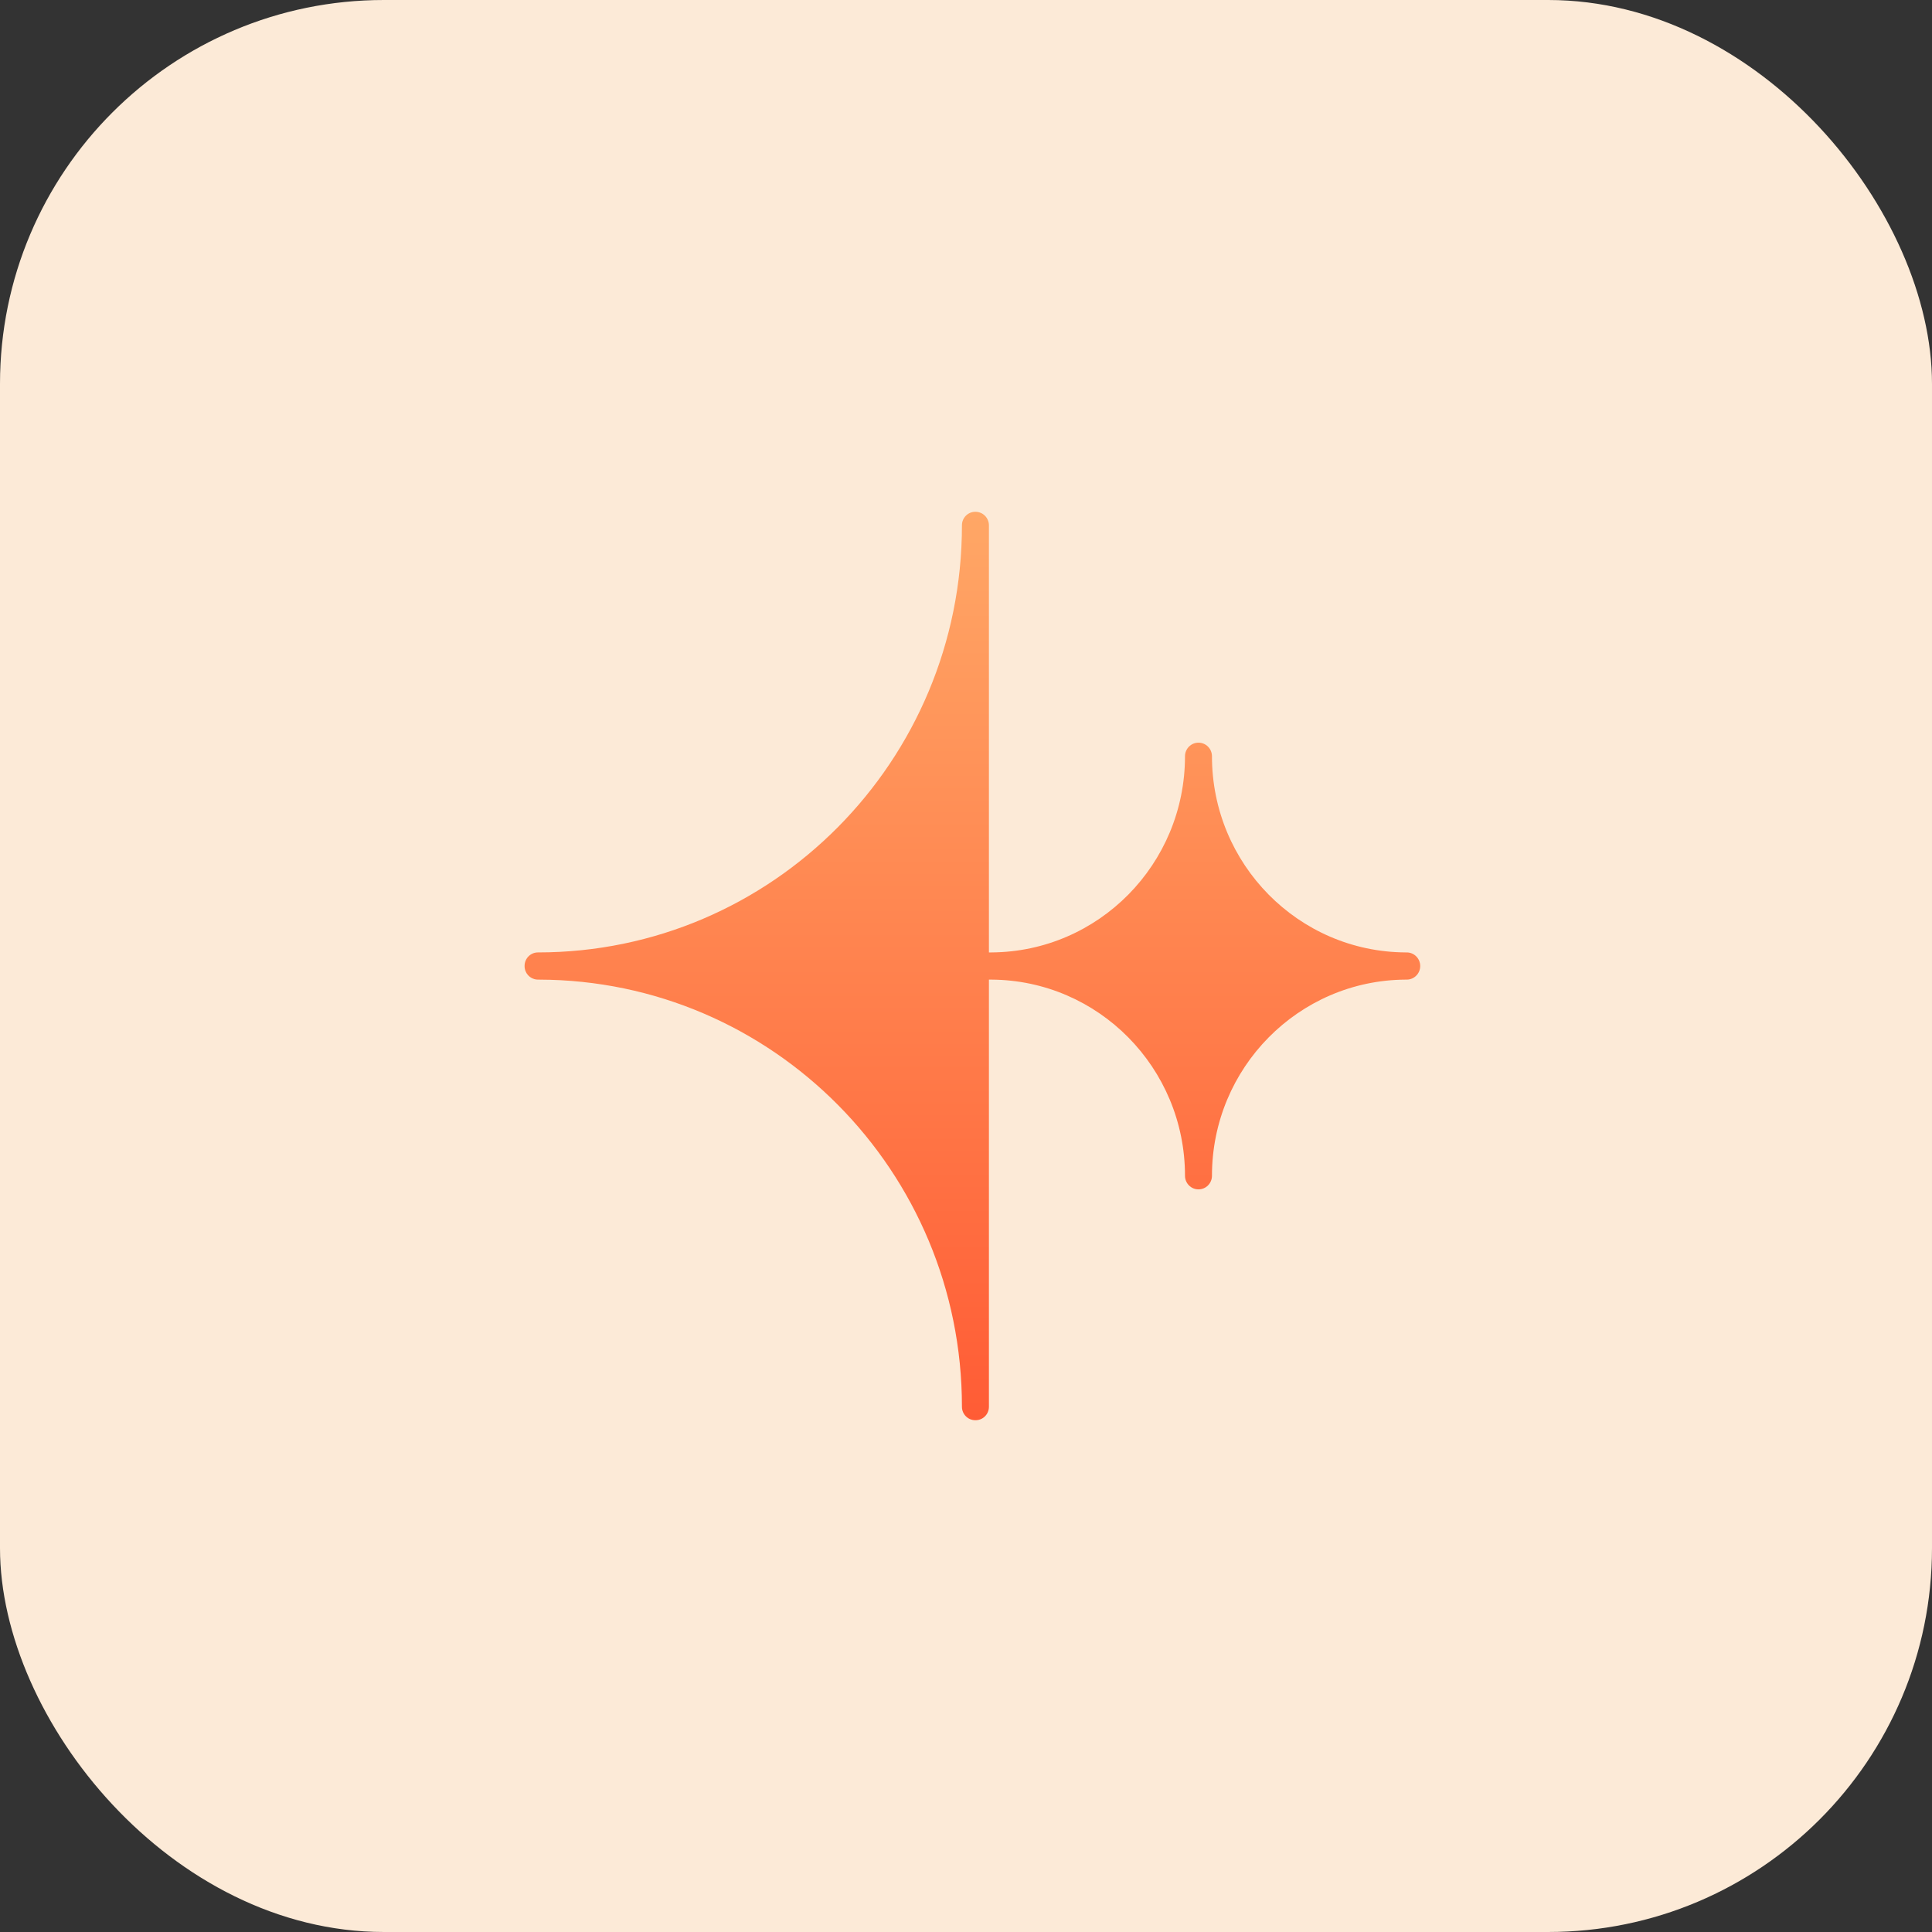
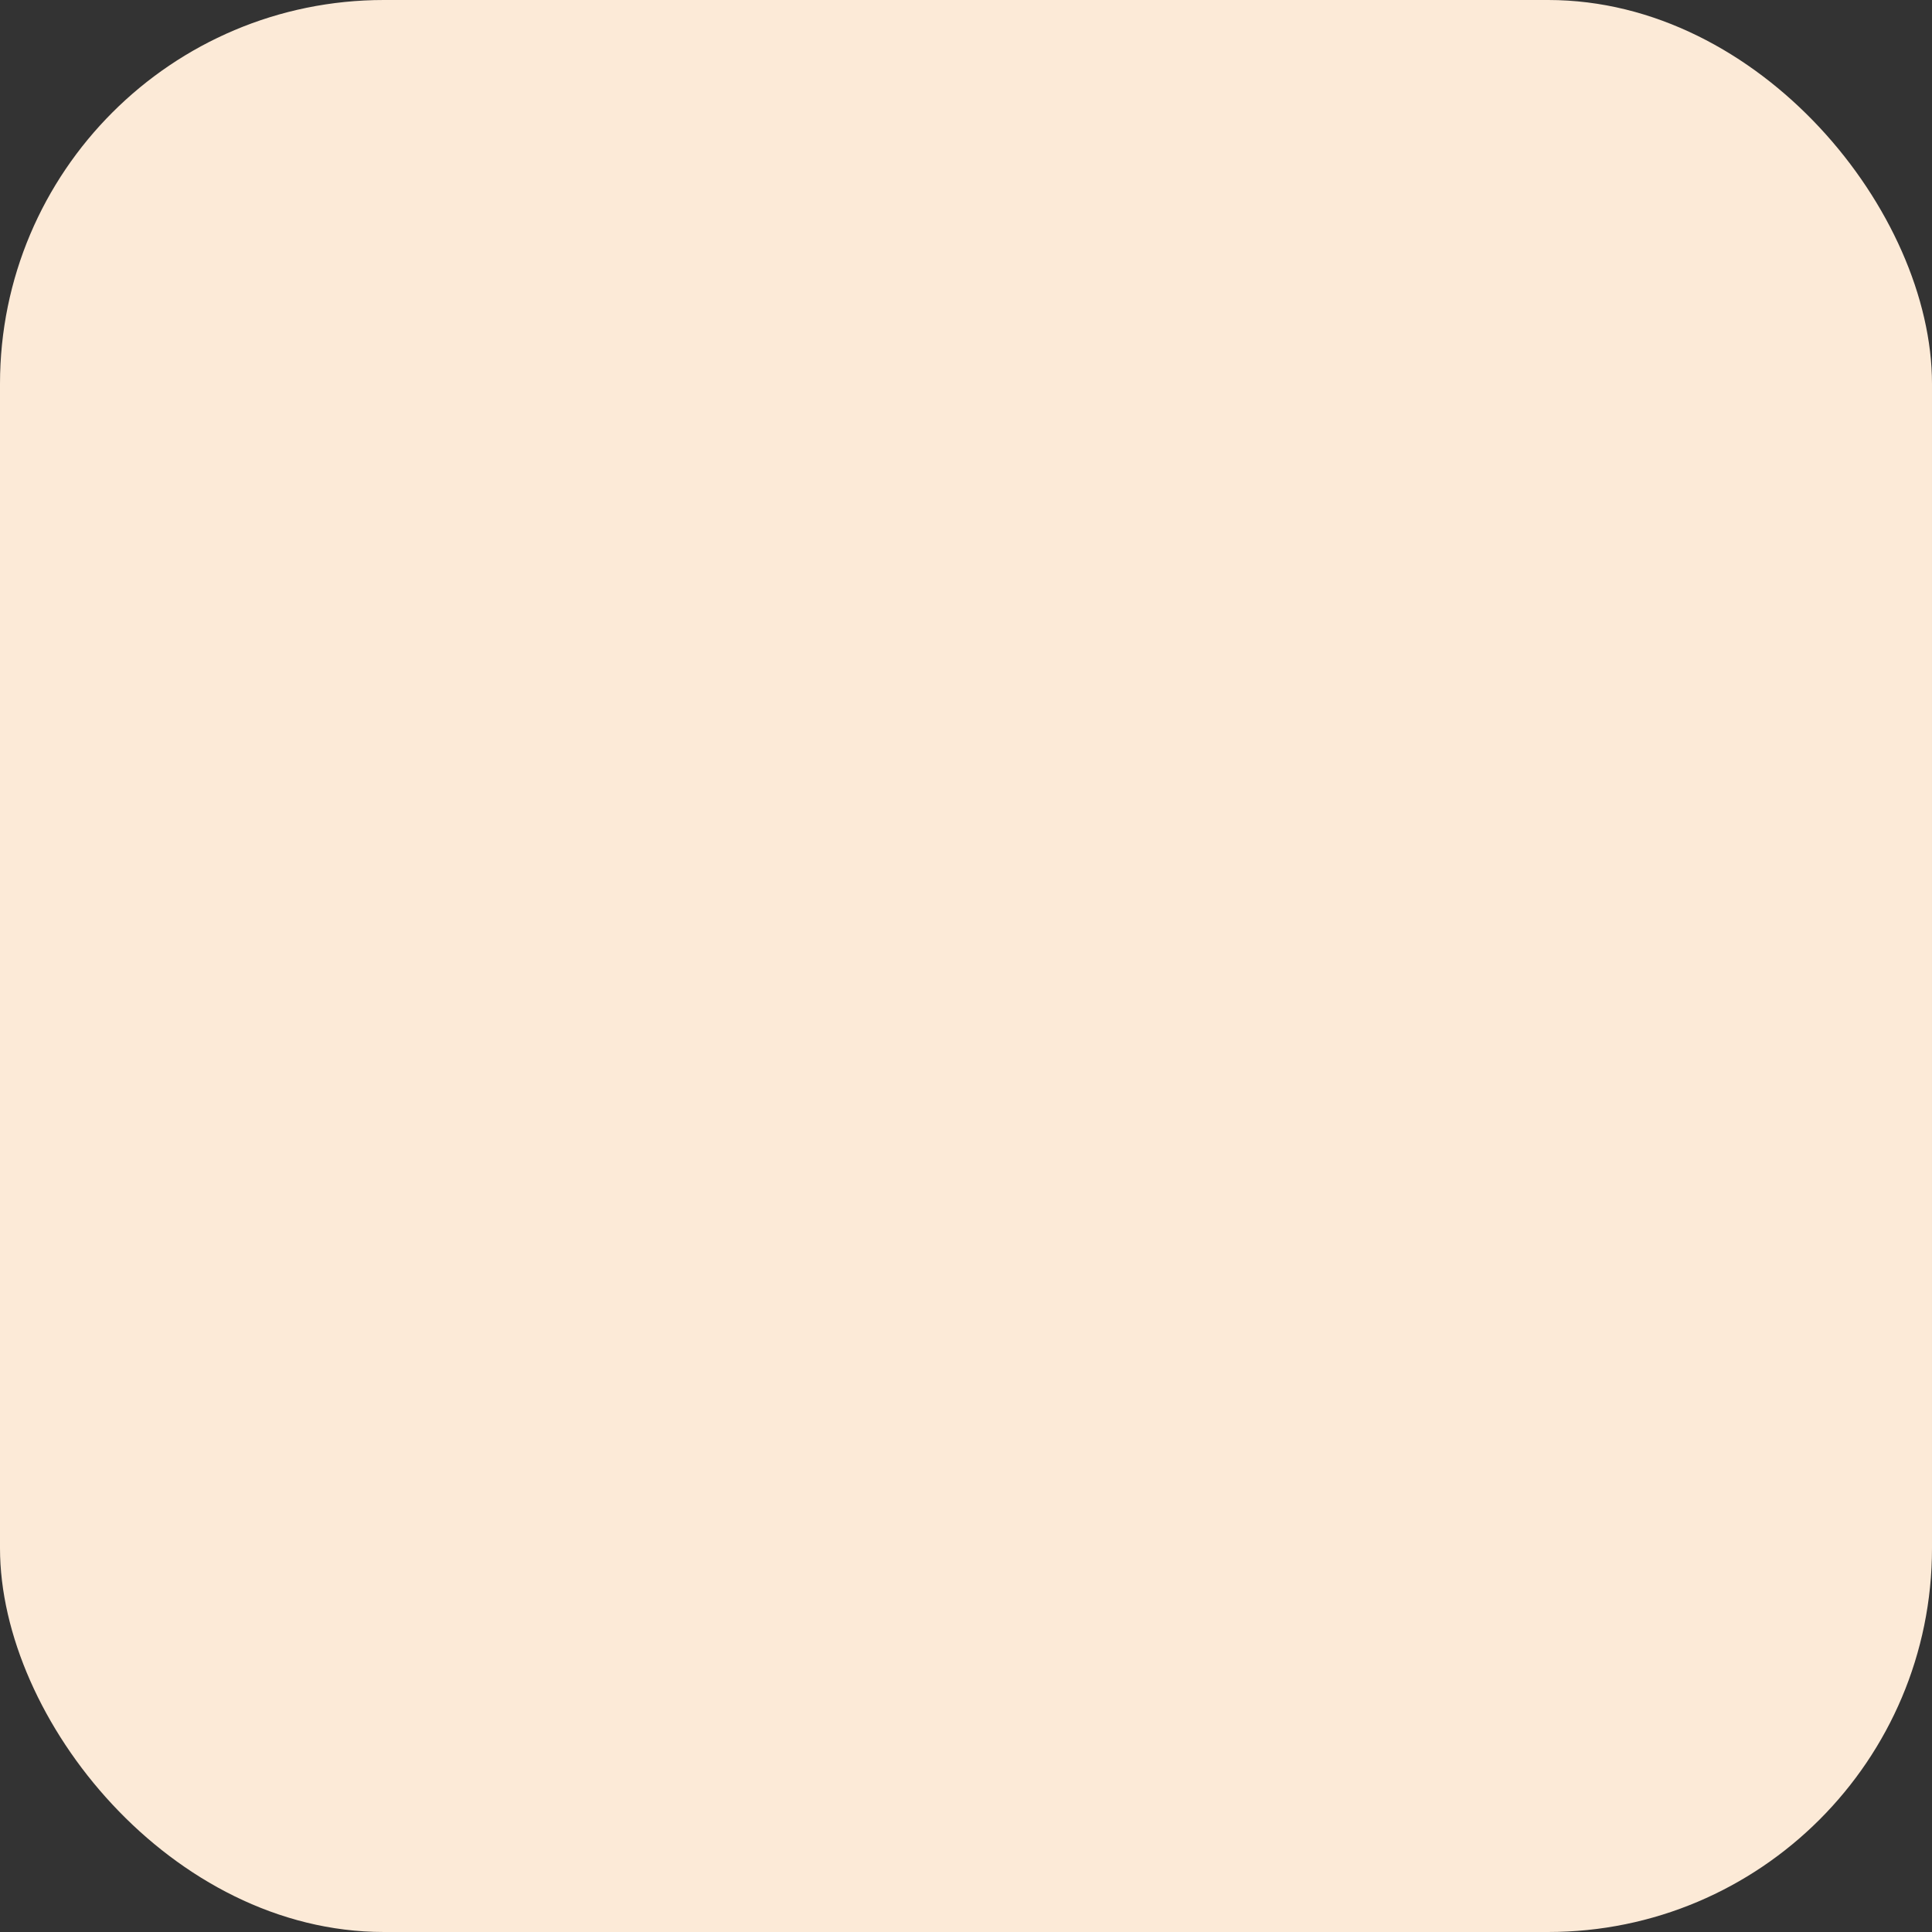
<svg xmlns="http://www.w3.org/2000/svg" width="151" height="151" viewBox="0 0 151 151" fill="none">
  <rect x="0" y="0" width="151" height="151" fill="#333333" stroke="none" />
  <rect width="151" height="151" rx="30" fill="#FCEAD7" />
-   <path d="M109.946 74.439H109.848C101.488 74.388 94.724 67.543 94.724 59.107C94.724 58.52 94.252 58.045 93.67 58.045C93.088 58.045 92.616 58.52 92.616 59.107C92.616 67.543 85.855 74.386 77.494 74.439H77.292V41.062C77.292 40.476 76.82 40 76.238 40H76.228C75.651 40 75.183 40.471 75.183 41.052C75.183 59.491 60.346 74.439 42.044 74.439C41.468 74.439 41 74.91 41 75.491V75.511C41 76.058 41.414 76.507 41.943 76.558C41.979 76.562 42.017 76.564 42.054 76.564H42.116C60.383 76.603 75.181 91.532 75.183 109.945V109.95C75.183 110.53 75.65 111 76.225 111H76.25C76.826 111 77.292 110.53 77.292 109.95V76.564H77.492C85.853 76.615 92.616 83.461 92.616 91.896C92.616 92.483 93.088 92.958 93.67 92.958C94.252 92.958 94.724 92.483 94.724 91.896C94.724 83.461 101.486 76.617 109.846 76.564H109.946C110.528 76.564 111 76.089 111 75.502V75.501C111 74.915 110.528 74.439 109.946 74.439Z" fill="url(#paint0_linear_4177_11792)" />
  <defs>
    <linearGradient id="paint0_linear_4177_11792" x1="76" y1="40" x2="76" y2="111" gradientUnits="userSpaceOnUse">
      <stop stop-color="#FFA766" />
      <stop offset="0.5" stop-color="#FF824E" />
      <stop offset="1" stop-color="#FF5C35" />
    </linearGradient>
  </defs>
</svg>